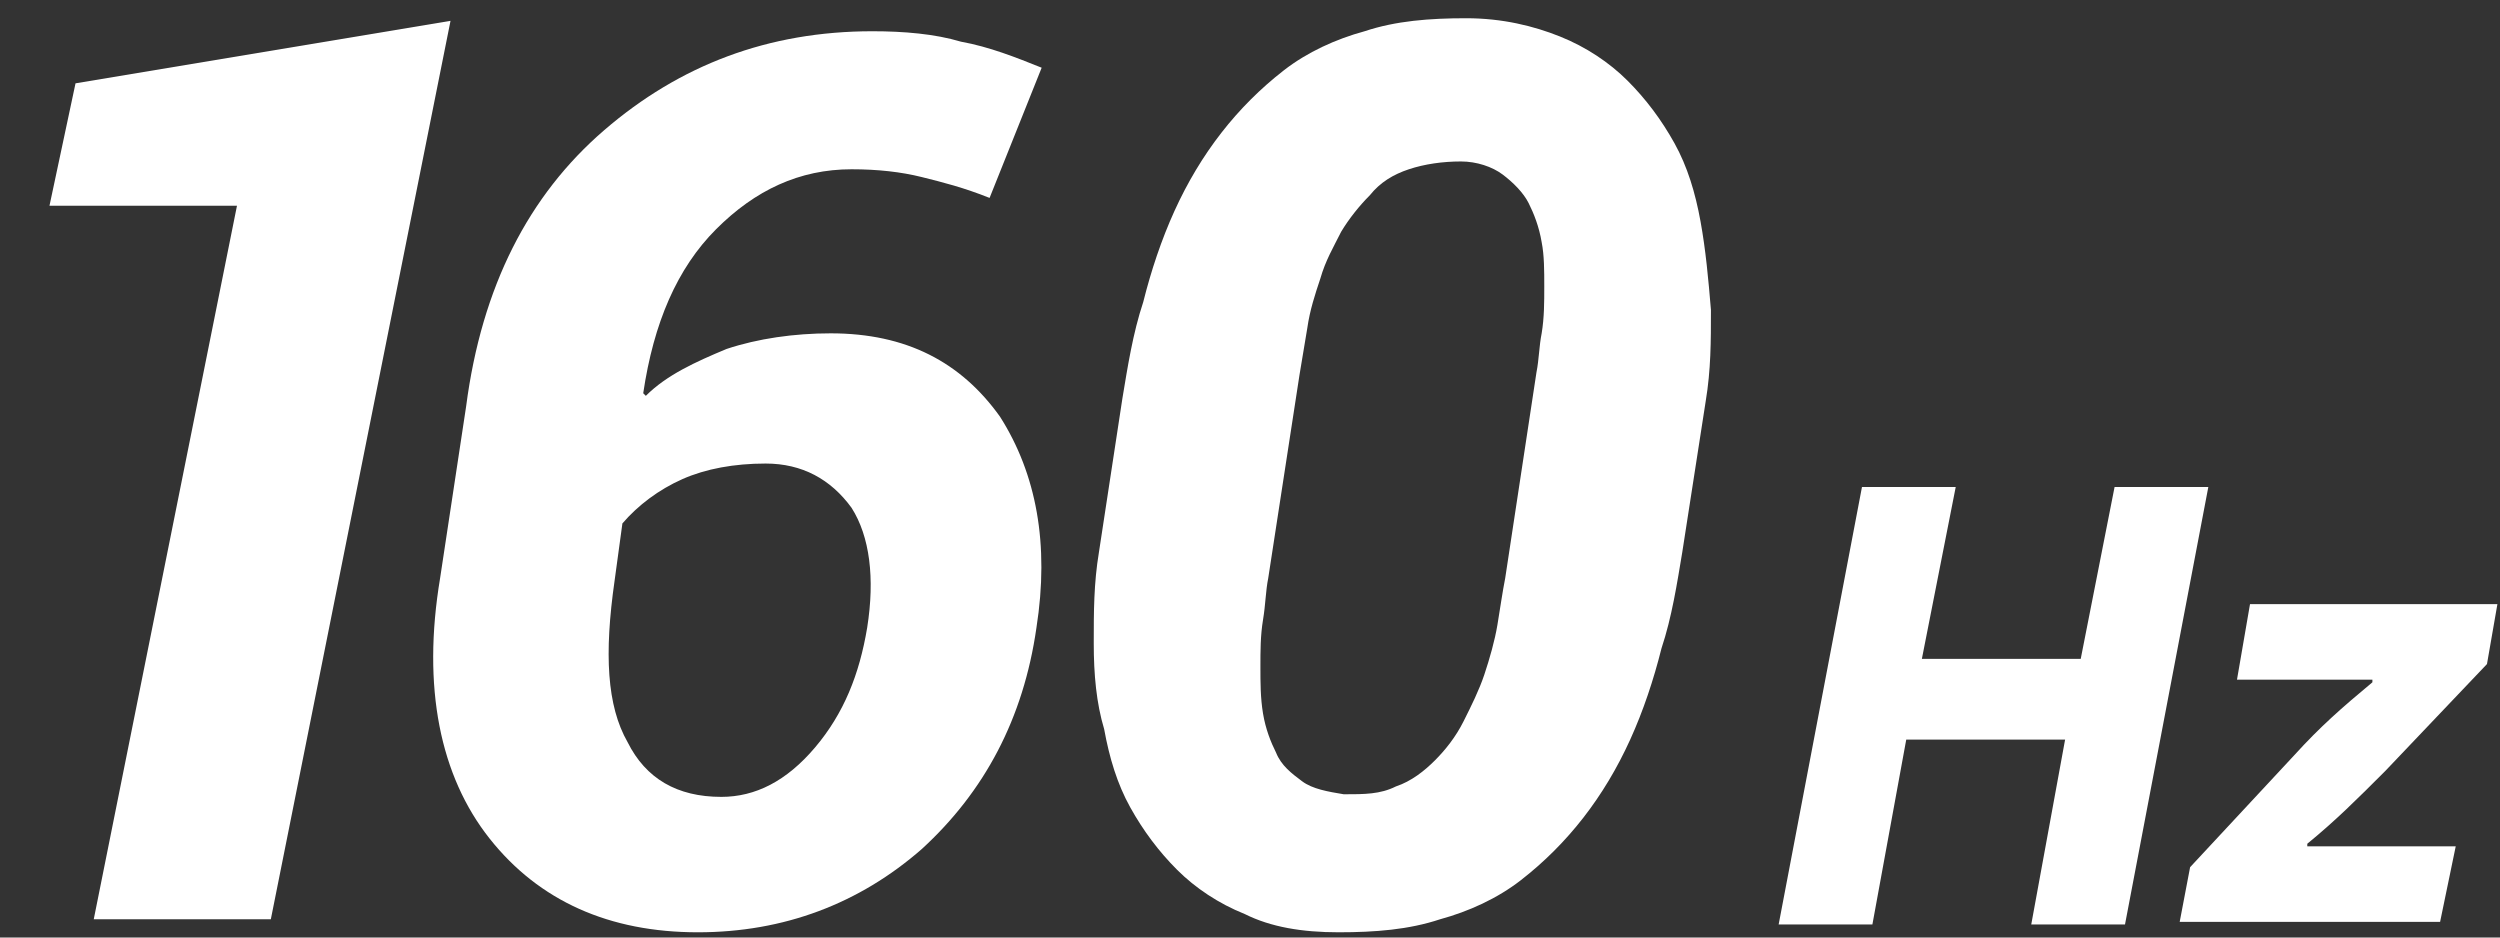
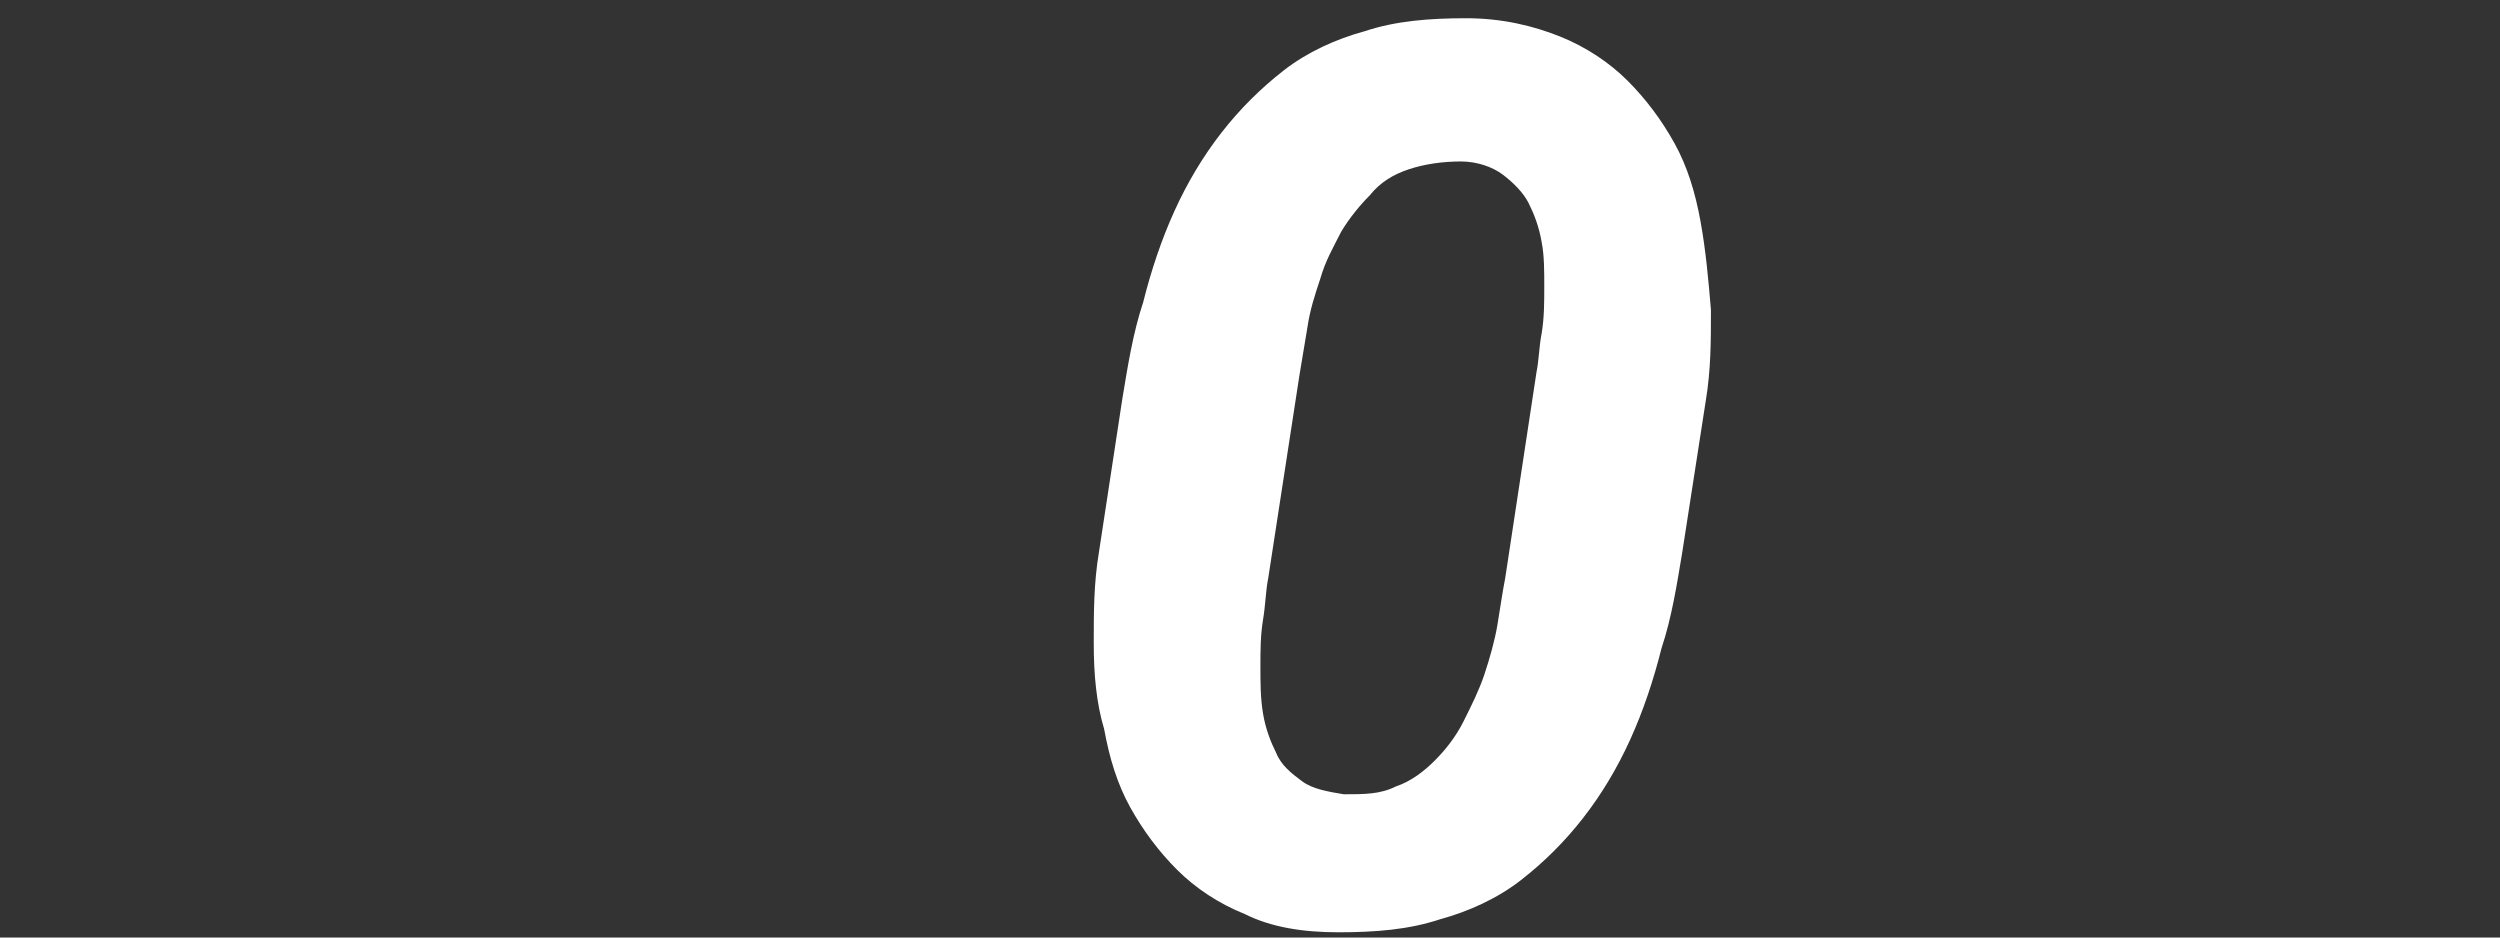
<svg xmlns="http://www.w3.org/2000/svg" version="1.1" id="圖層_1" x="0px" y="0px" viewBox="0 0 96 36" style="enable-background:new 0 0 96 36;" xml:space="preserve">
  <rect x="0" y="0" width="96" height="36" fill="#333333" stroke="none" />
  <style type="text/css">
	.st0{fill:#FFFFFF;}
</style>
-   <polygon class="st0" points="75.1,18.7 73.8,25.3 79.9,25.3 81.2,18.7 84.8,18.7 81.6,35.5 78,35.5 79.3,28.4 73.2,28.4 71.9,35.5   68.3,35.5 71.5,18.7 " />
-   <path class="st0" d="M84.1,33.3l4-4.3c1-1.1,1.8-1.8,3-2.8l0-0.1h-5.2l0.5-2.9h9.5l-0.4,2.3l-3.9,4.1c-1.1,1.1-1.9,1.9-3,2.8v0.1  h5.7l-0.6,2.9H83.7L84.1,33.3z" />
-   <polygon class="st0" points="10.4,35.3 3.6,35.3 9.1,7.9 1.9,7.9 2.9,3.2 17.3,0.8 " />
  <path class="st0" d="M64.6,21.2c-0.2,1.2-0.4,2.5-0.8,3.7c-0.3,1.2-0.7,2.4-1.2,3.5c-0.5,1.1-1.1,2.1-1.8,3  c-0.7,0.9-1.5,1.7-2.4,2.4c-0.9,0.7-2,1.2-3.1,1.5c-1.2,0.4-2.5,0.5-3.9,0.5c-1.4,0-2.6-0.2-3.6-0.7c-1-0.4-1.9-1-2.6-1.7  c-0.7-0.7-1.3-1.5-1.8-2.4c-0.5-0.9-0.8-1.9-1-3C42.1,27,42,25.9,42,24.7c0-1.2,0-2.3,0.2-3.5l0.9-5.9c0.2-1.2,0.4-2.5,0.8-3.7  c0.3-1.2,0.7-2.4,1.2-3.5c0.5-1.1,1.1-2.1,1.8-3c0.7-0.9,1.5-1.7,2.4-2.4c0.9-0.7,2-1.2,3.1-1.5c1.2-0.4,2.5-0.5,3.9-0.5  c1.4,0,2.6,0.3,3.6,0.7c1,0.4,1.9,1,2.6,1.7c0.7,0.7,1.3,1.5,1.8,2.4c0.5,0.9,0.8,1.9,1,3c0.2,1.1,0.3,2.2,0.4,3.4  c0,1.2,0,2.3-0.2,3.5L64.6,21.2z M59,14.3c0.1-0.5,0.1-1,0.2-1.5c0.1-0.6,0.1-1.2,0.1-1.8c0-0.6,0-1.2-0.1-1.7  c-0.1-0.6-0.3-1.1-0.5-1.5c-0.2-0.4-0.6-0.8-1-1.1c-0.4-0.3-1-0.5-1.6-0.5c-0.7,0-1.4,0.1-2,0.3c-0.6,0.2-1.1,0.5-1.5,1  c-0.4,0.4-0.8,0.9-1.1,1.4c-0.3,0.6-0.6,1.1-0.8,1.8c-0.2,0.6-0.4,1.2-0.5,1.9c-0.1,0.6-0.2,1.2-0.3,1.8l-1.2,7.8  c-0.1,0.5-0.1,1-0.2,1.6c-0.1,0.6-0.1,1.2-0.1,1.8c0,0.6,0,1.2,0.1,1.8c0.1,0.6,0.3,1.1,0.5,1.5c0.2,0.5,0.6,0.8,1,1.1  c0.4,0.3,1,0.4,1.6,0.5c0.8,0,1.4,0,2-0.3c0.6-0.2,1.1-0.6,1.5-1c0.4-0.4,0.8-0.9,1.1-1.5c0.3-0.6,0.6-1.2,0.8-1.8  c0.2-0.6,0.4-1.3,0.5-1.9c0.1-0.6,0.2-1.3,0.3-1.8L59,14.3z" />
  <g>
-     <path class="st0" d="M33.5,1.2c1.2,0,2.4,0.1,3.4,0.4c1.1,0.2,2.1,0.6,3.1,1L38,7.6c-1-0.4-1.8-0.6-2.6-0.8   c-0.8-0.2-1.7-0.3-2.7-0.3c-2,0-3.7,0.8-5.2,2.3c-1.5,1.5-2.4,3.6-2.8,6.3l0.1,0.1c0.8-0.8,1.9-1.3,3.1-1.8c1.2-0.4,2.6-0.6,4-0.6   c2.9,0,5,1.1,6.5,3.2c1.4,2.2,1.9,4.9,1.4,8.1c-0.5,3.5-2,6.3-4.4,8.5c-2.4,2.1-5.3,3.2-8.6,3.2c-3.4,0-6.1-1.2-8-3.6   c-1.9-2.4-2.6-5.8-1.9-10l1-6.6C18.5,11,20.3,7.5,23.2,5C26.1,2.5,29.5,1.2,33.5,1.2z M29.4,17.8c-1.2,0-2.3,0.2-3.2,0.6   c-0.9,0.4-1.7,1-2.3,1.7l-0.3,2.2c-0.4,2.8-0.3,4.8,0.5,6.2c0.7,1.4,1.9,2.1,3.6,2.1c1.3,0,2.5-0.6,3.6-1.9c1.1-1.3,1.7-2.8,2-4.6   c0.3-1.9,0.1-3.5-0.6-4.6C31.9,18.4,30.8,17.8,29.4,17.8z" />
-   </g>
+     </g>
</svg>